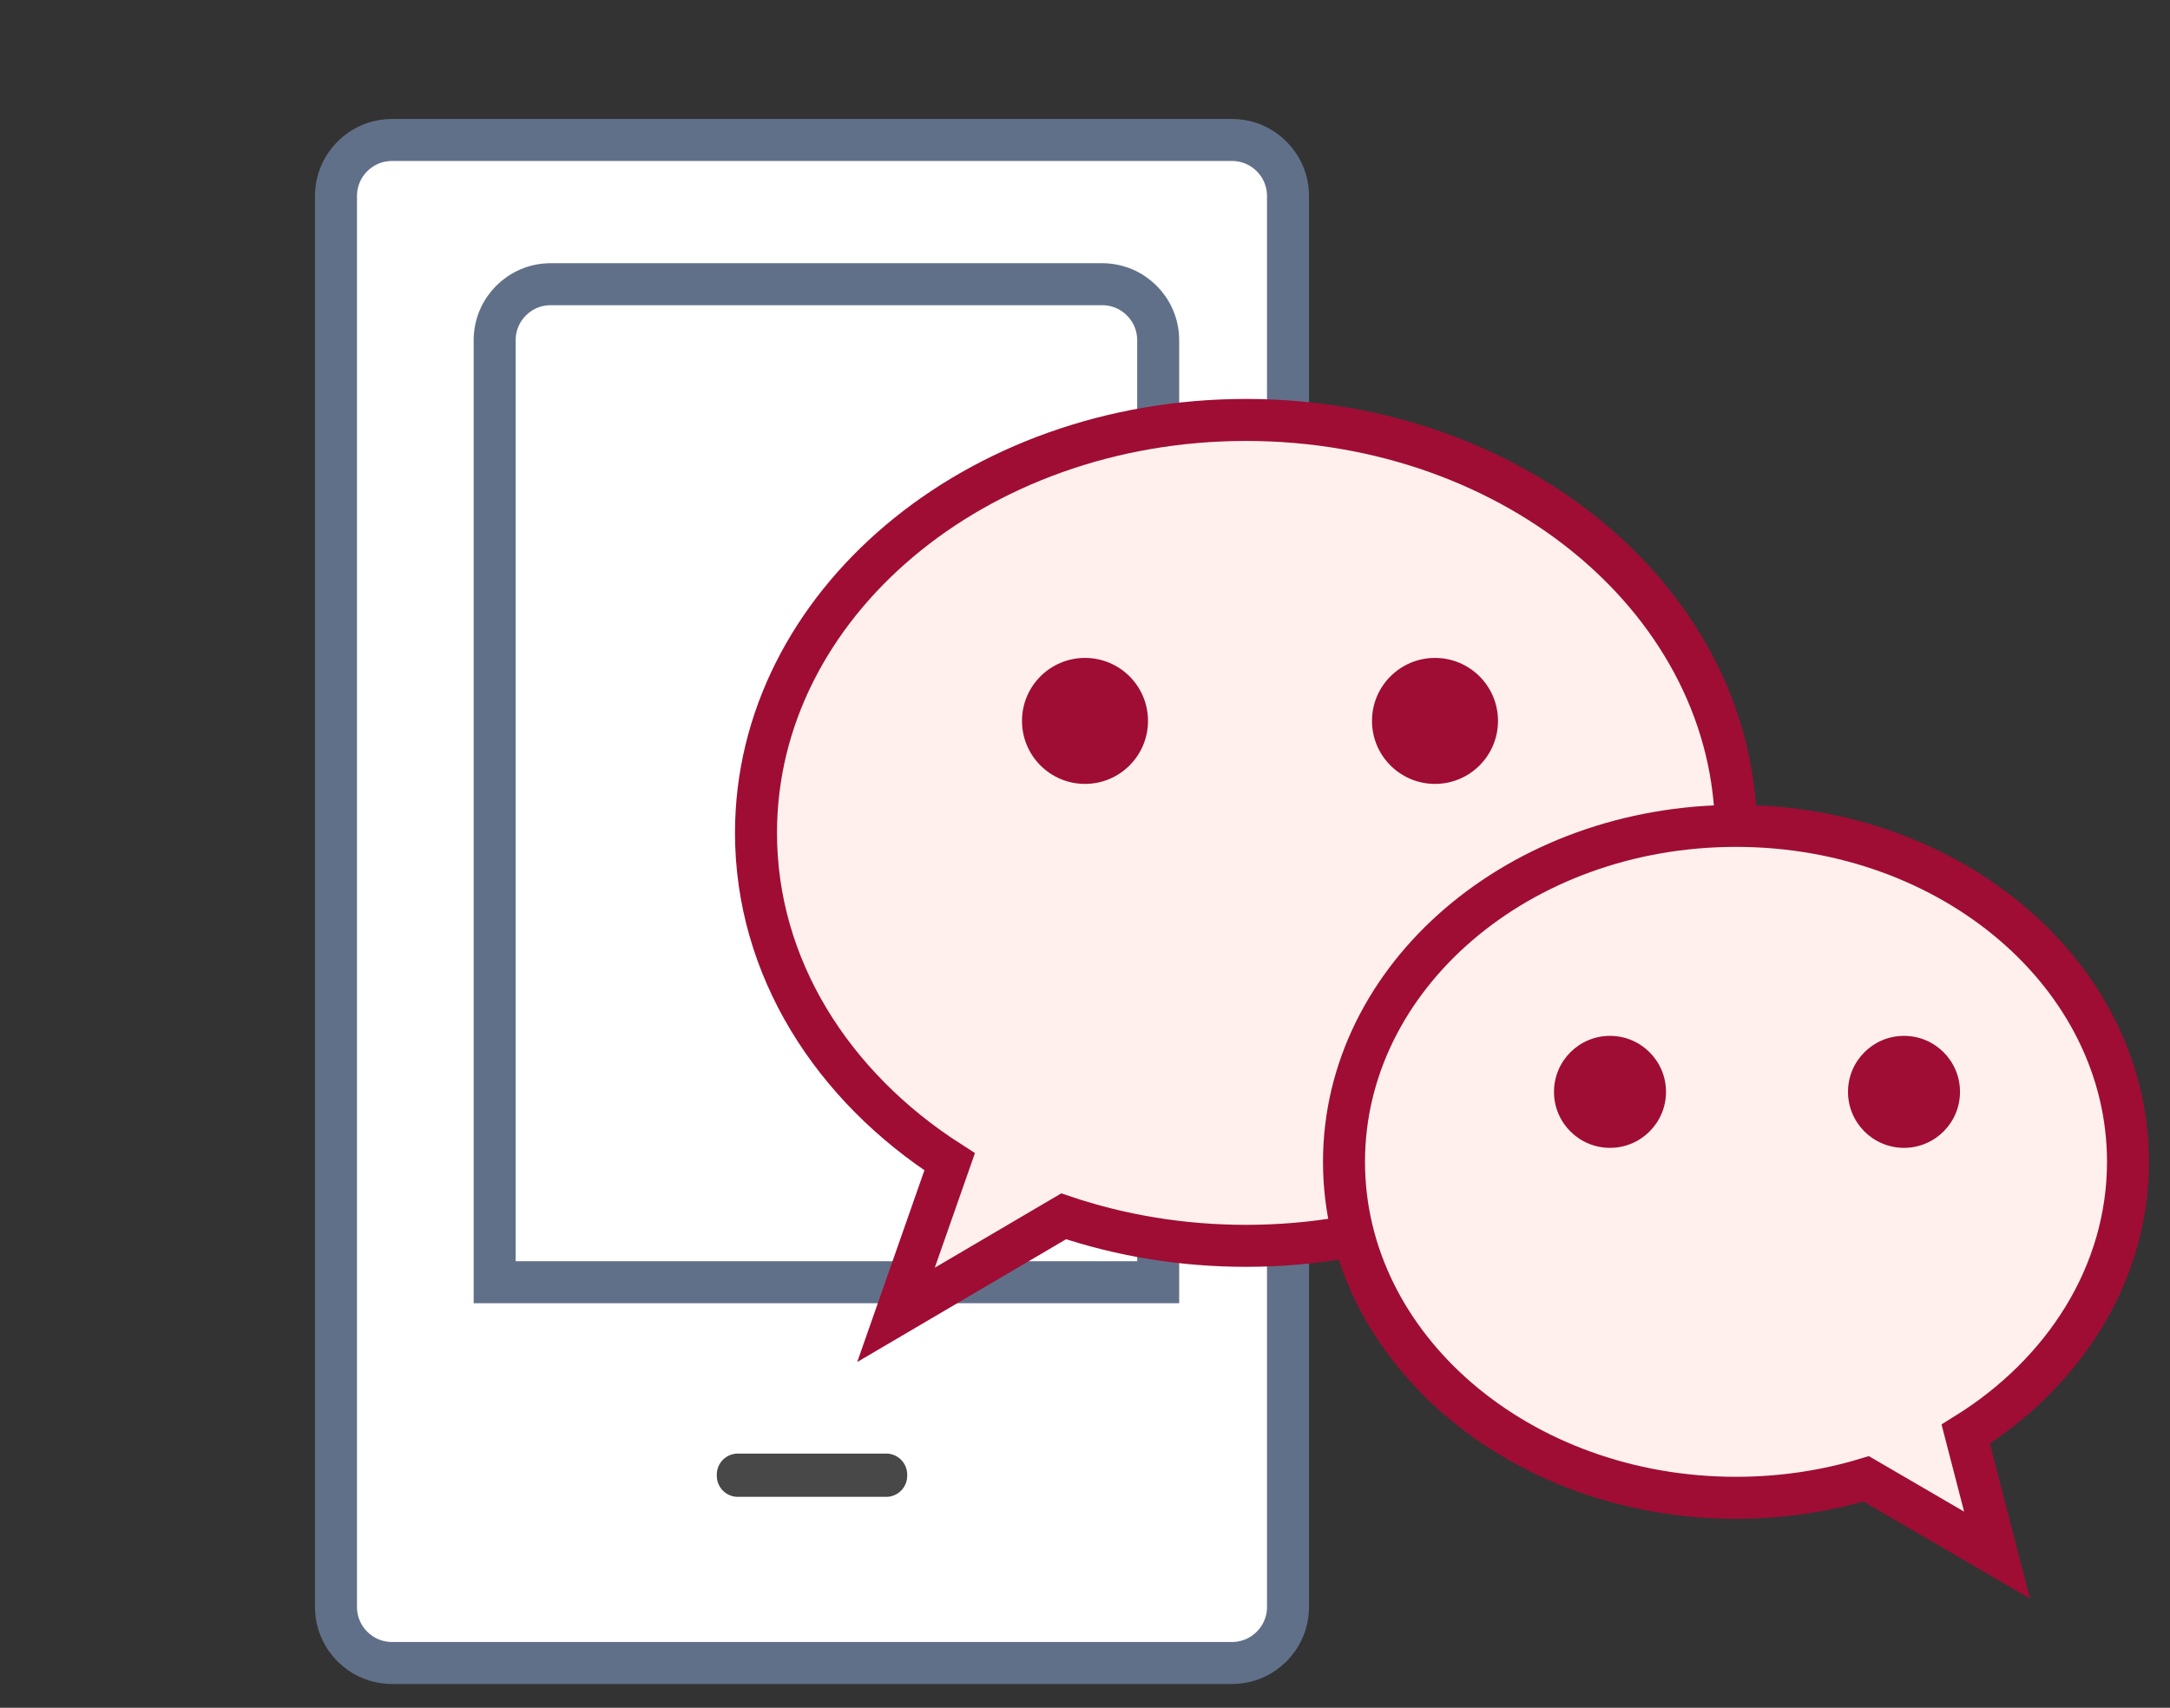
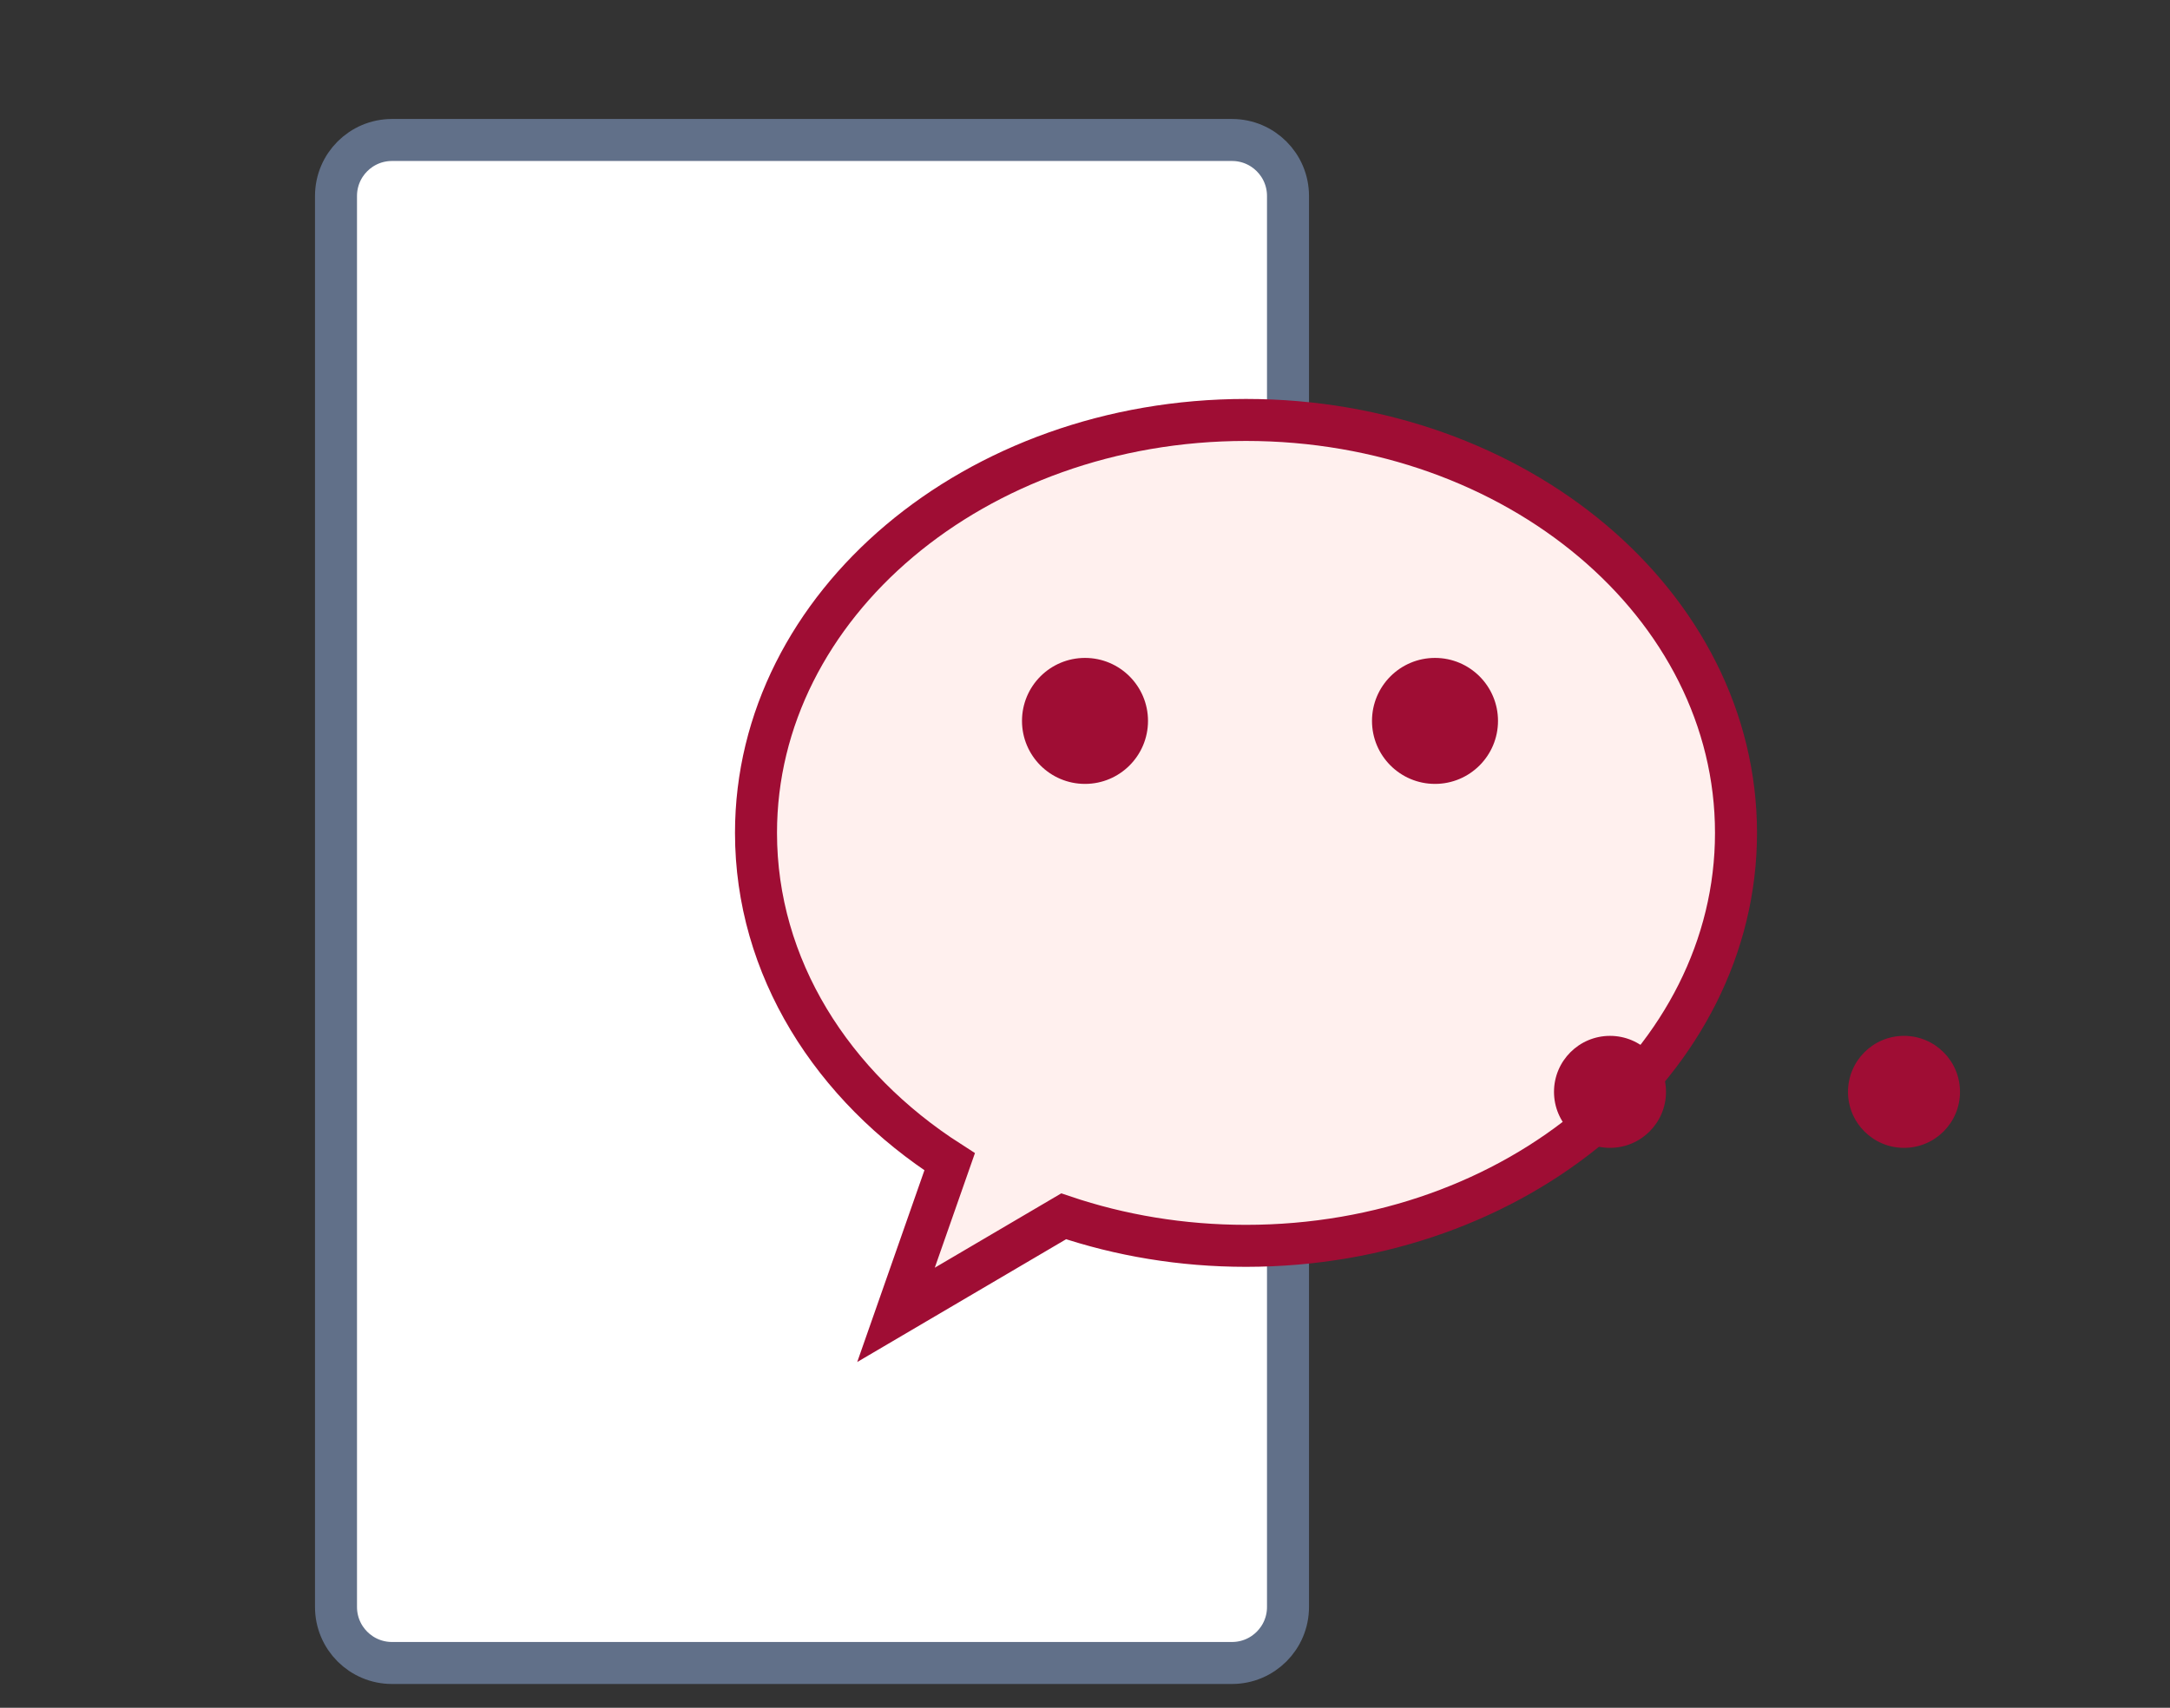
<svg xmlns="http://www.w3.org/2000/svg" version="1.1" id="Layer_1" x="0px" y="0px" width="155px" height="122px" viewBox="0 0 155 122" enable-background="new 0 0 155 122" xml:space="preserve">
  <rect x="0" y="0" width="155" height="122" fill="#333333" stroke="none" />
  <title>分组 19 copy 2</title>
  <desc>Created with Sketch.</desc>
  <g id="Page-1">
    <g id="分组-19-copy" transform="translate(24, 10)">
      <g id="分组-6">
        <g id="分组-3-copy">
          <path id="矩形" fill="#FFFFFF" stroke="#617089" stroke-width="3" d="M4,0h60c2.209,0,4,1.791,4,4v100.8c0,2.209-1.791,4-4,4      H4c-2.209,0-4-1.791-4-4V4C0,1.791,1.791,0,4,0z" />
-           <path id="矩形_1_" fill="#484848" d="M28.7,93.84h10.6c0.828,0,1.5,0.672,1.5,1.5v0.091c0,0.828-0.672,1.5-1.5,1.5H28.7      c-0.828,0-1.5-0.672-1.5-1.5V95.34C27.2,94.512,27.872,93.84,28.7,93.84z" />
-           <path id="矩形_2_" fill="#FFFFFF" stroke="#617089" stroke-width="3" d="M15.333,10.303h39.394c2.209,0,4,1.791,4,4V81.6      H11.333V14.303C11.333,12.094,13.124,10.303,15.333,10.303z" />
        </g>
      </g>
      <g id="分组-18" transform="translate(30, 20)">
        <path id="合并形状" fill="#FFF0EE" stroke="#9F0D34" stroke-width="3" d="M21.977,56.89L10,63.931l3.832-10.936     C5.426,47.607,0,39.088,0,29.5C0,13.208,15.67,0,35,0s35,13.208,35,29.5S54.33,59,35,59C30.398,59,26.003,58.251,21.977,56.89z" />
        <circle id="椭圆形" fill="#9F0D34" cx="23.5" cy="21.5" r="4.5" />
        <circle id="椭圆形-copy-4" fill="#9F0D34" cx="48.5" cy="21.5" r="4.5" />
-         <path id="合并形状_1_" fill="#FFF0EE" stroke="#9F0D34" stroke-width="3" d="M86.409,72.449l2.238,8.644l-9.351-5.447     C76.387,76.523,73.259,77,70,77c-15.464,0-28-10.745-28-24s12.536-24,28-24s28,10.745,28,24     C98,61.001,93.432,68.088,86.409,72.449z" />
        <circle id="椭圆形_1_" fill="#9F0D34" cx="61" cy="48" r="4" />
        <circle id="椭圆形-copy-5" fill="#9F0D34" cx="82" cy="48" r="4" />
      </g>
    </g>
  </g>
</svg>